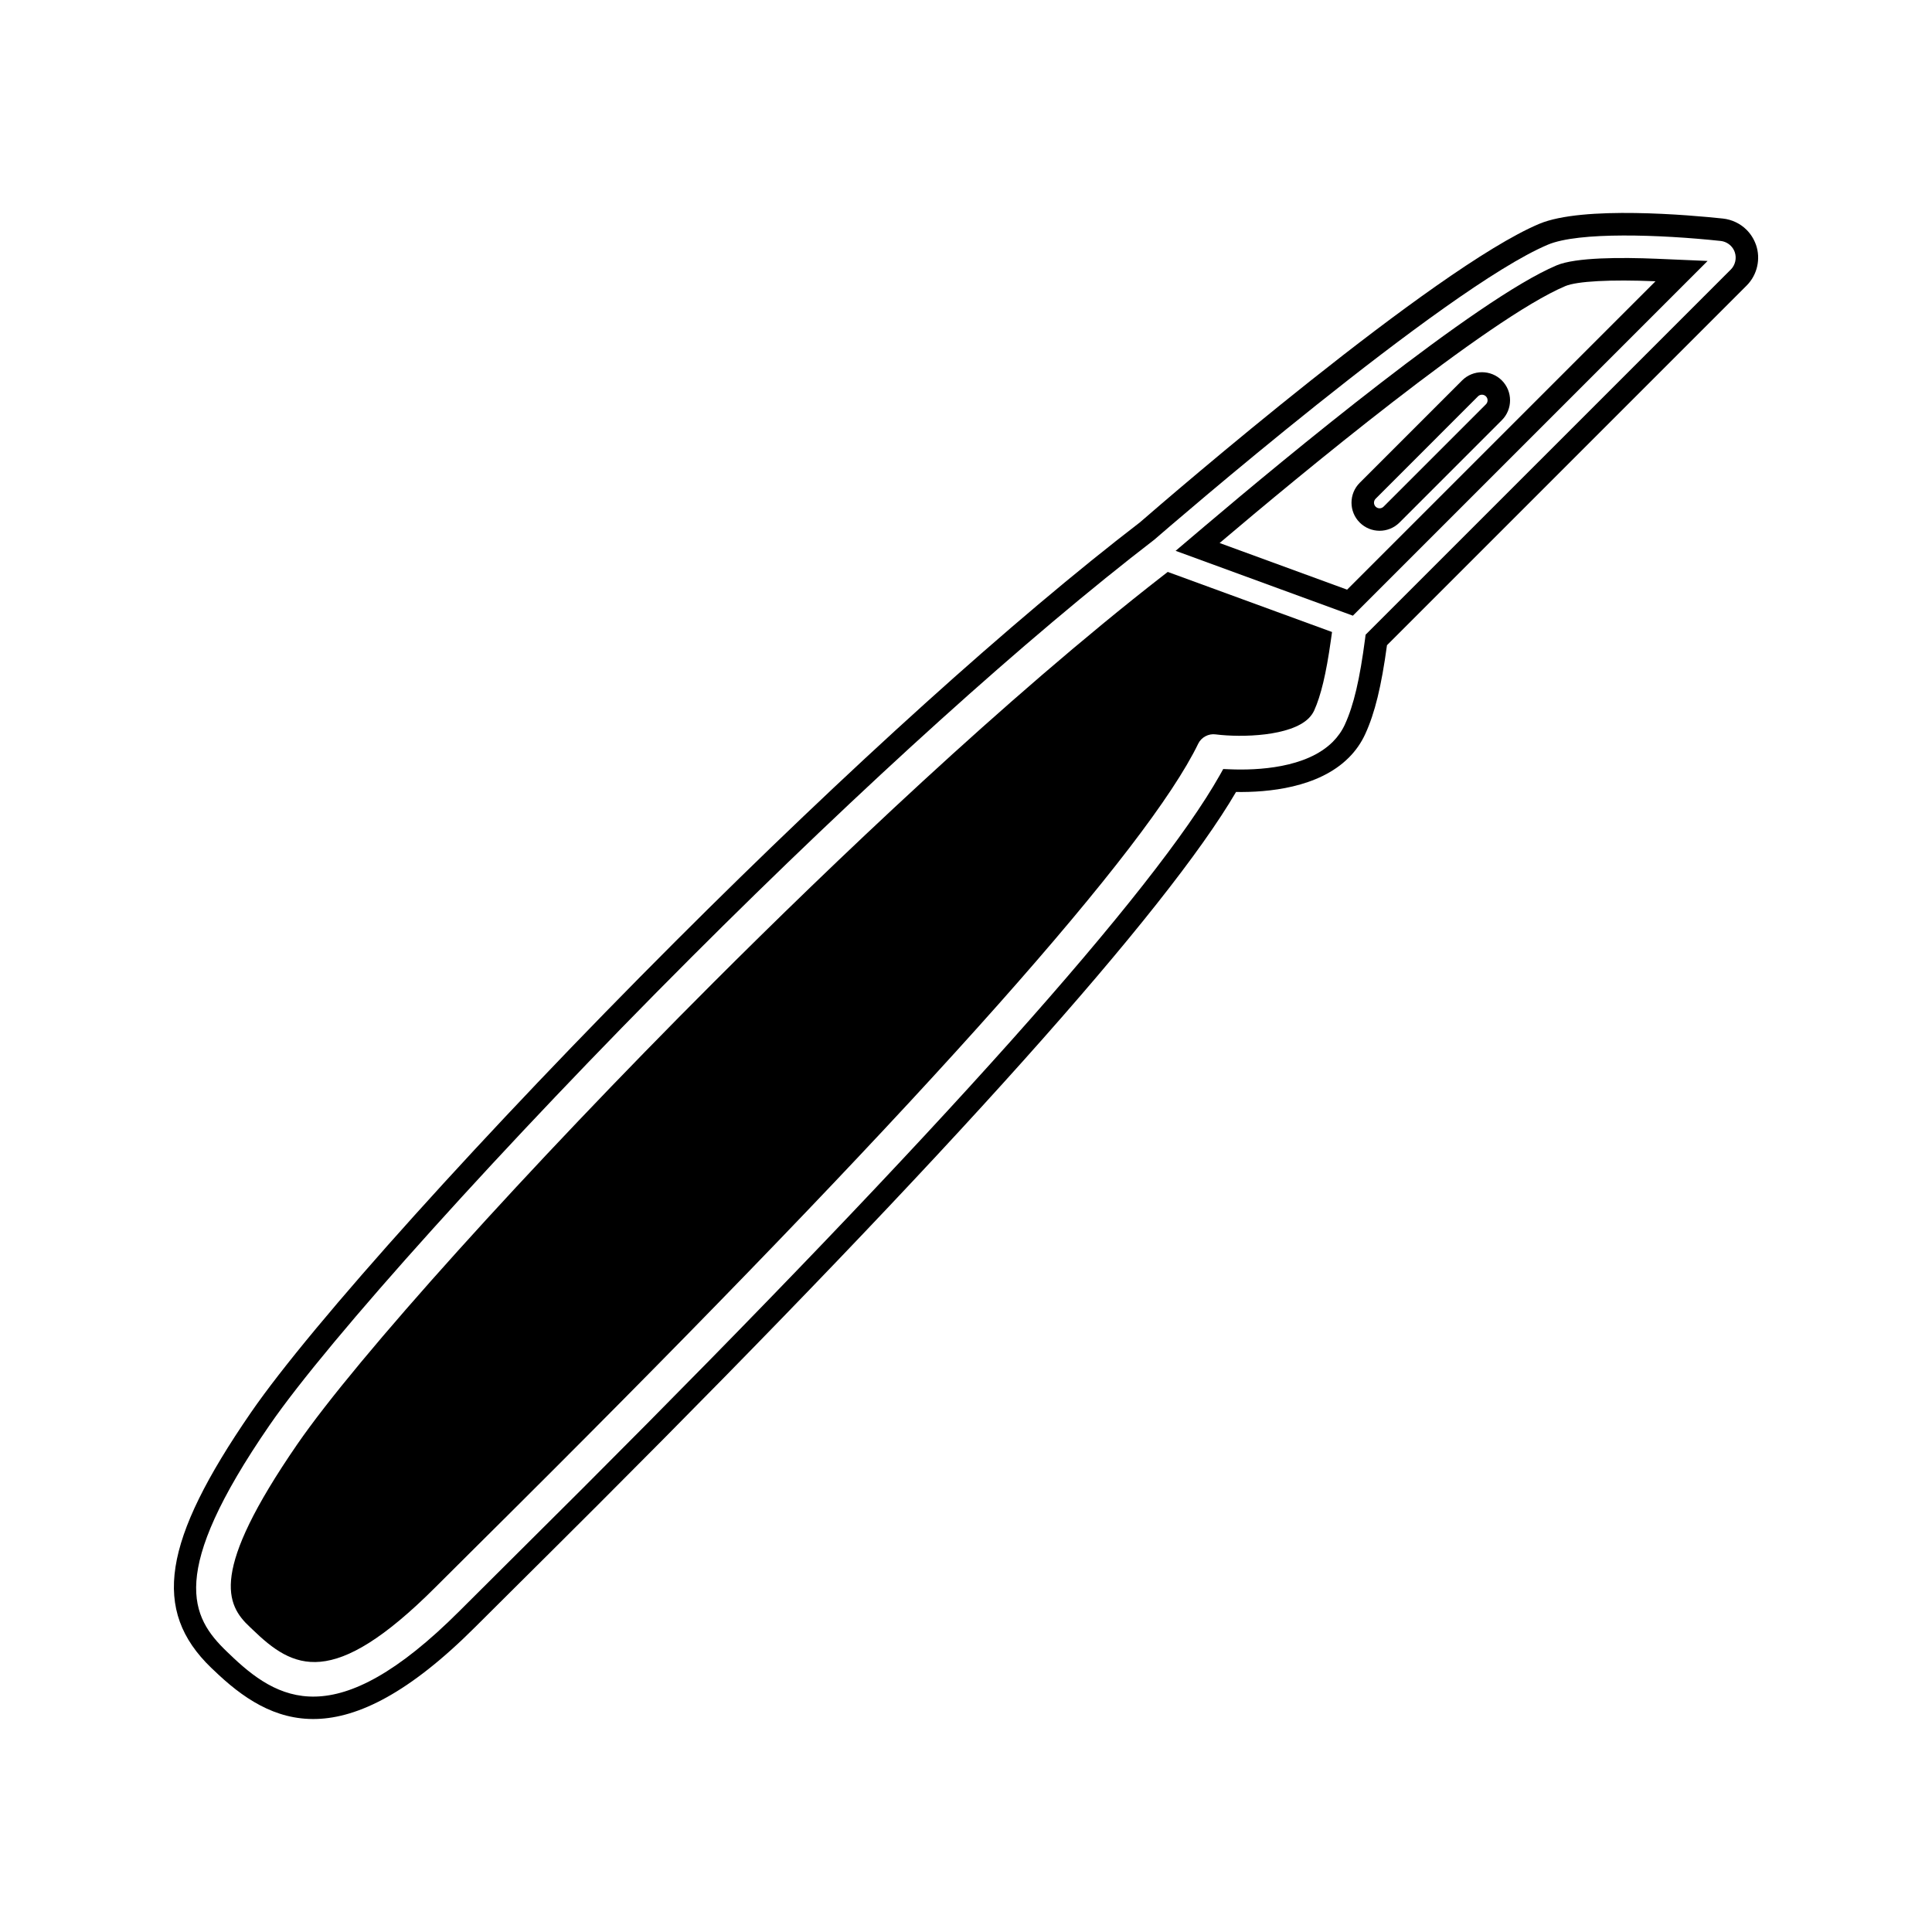
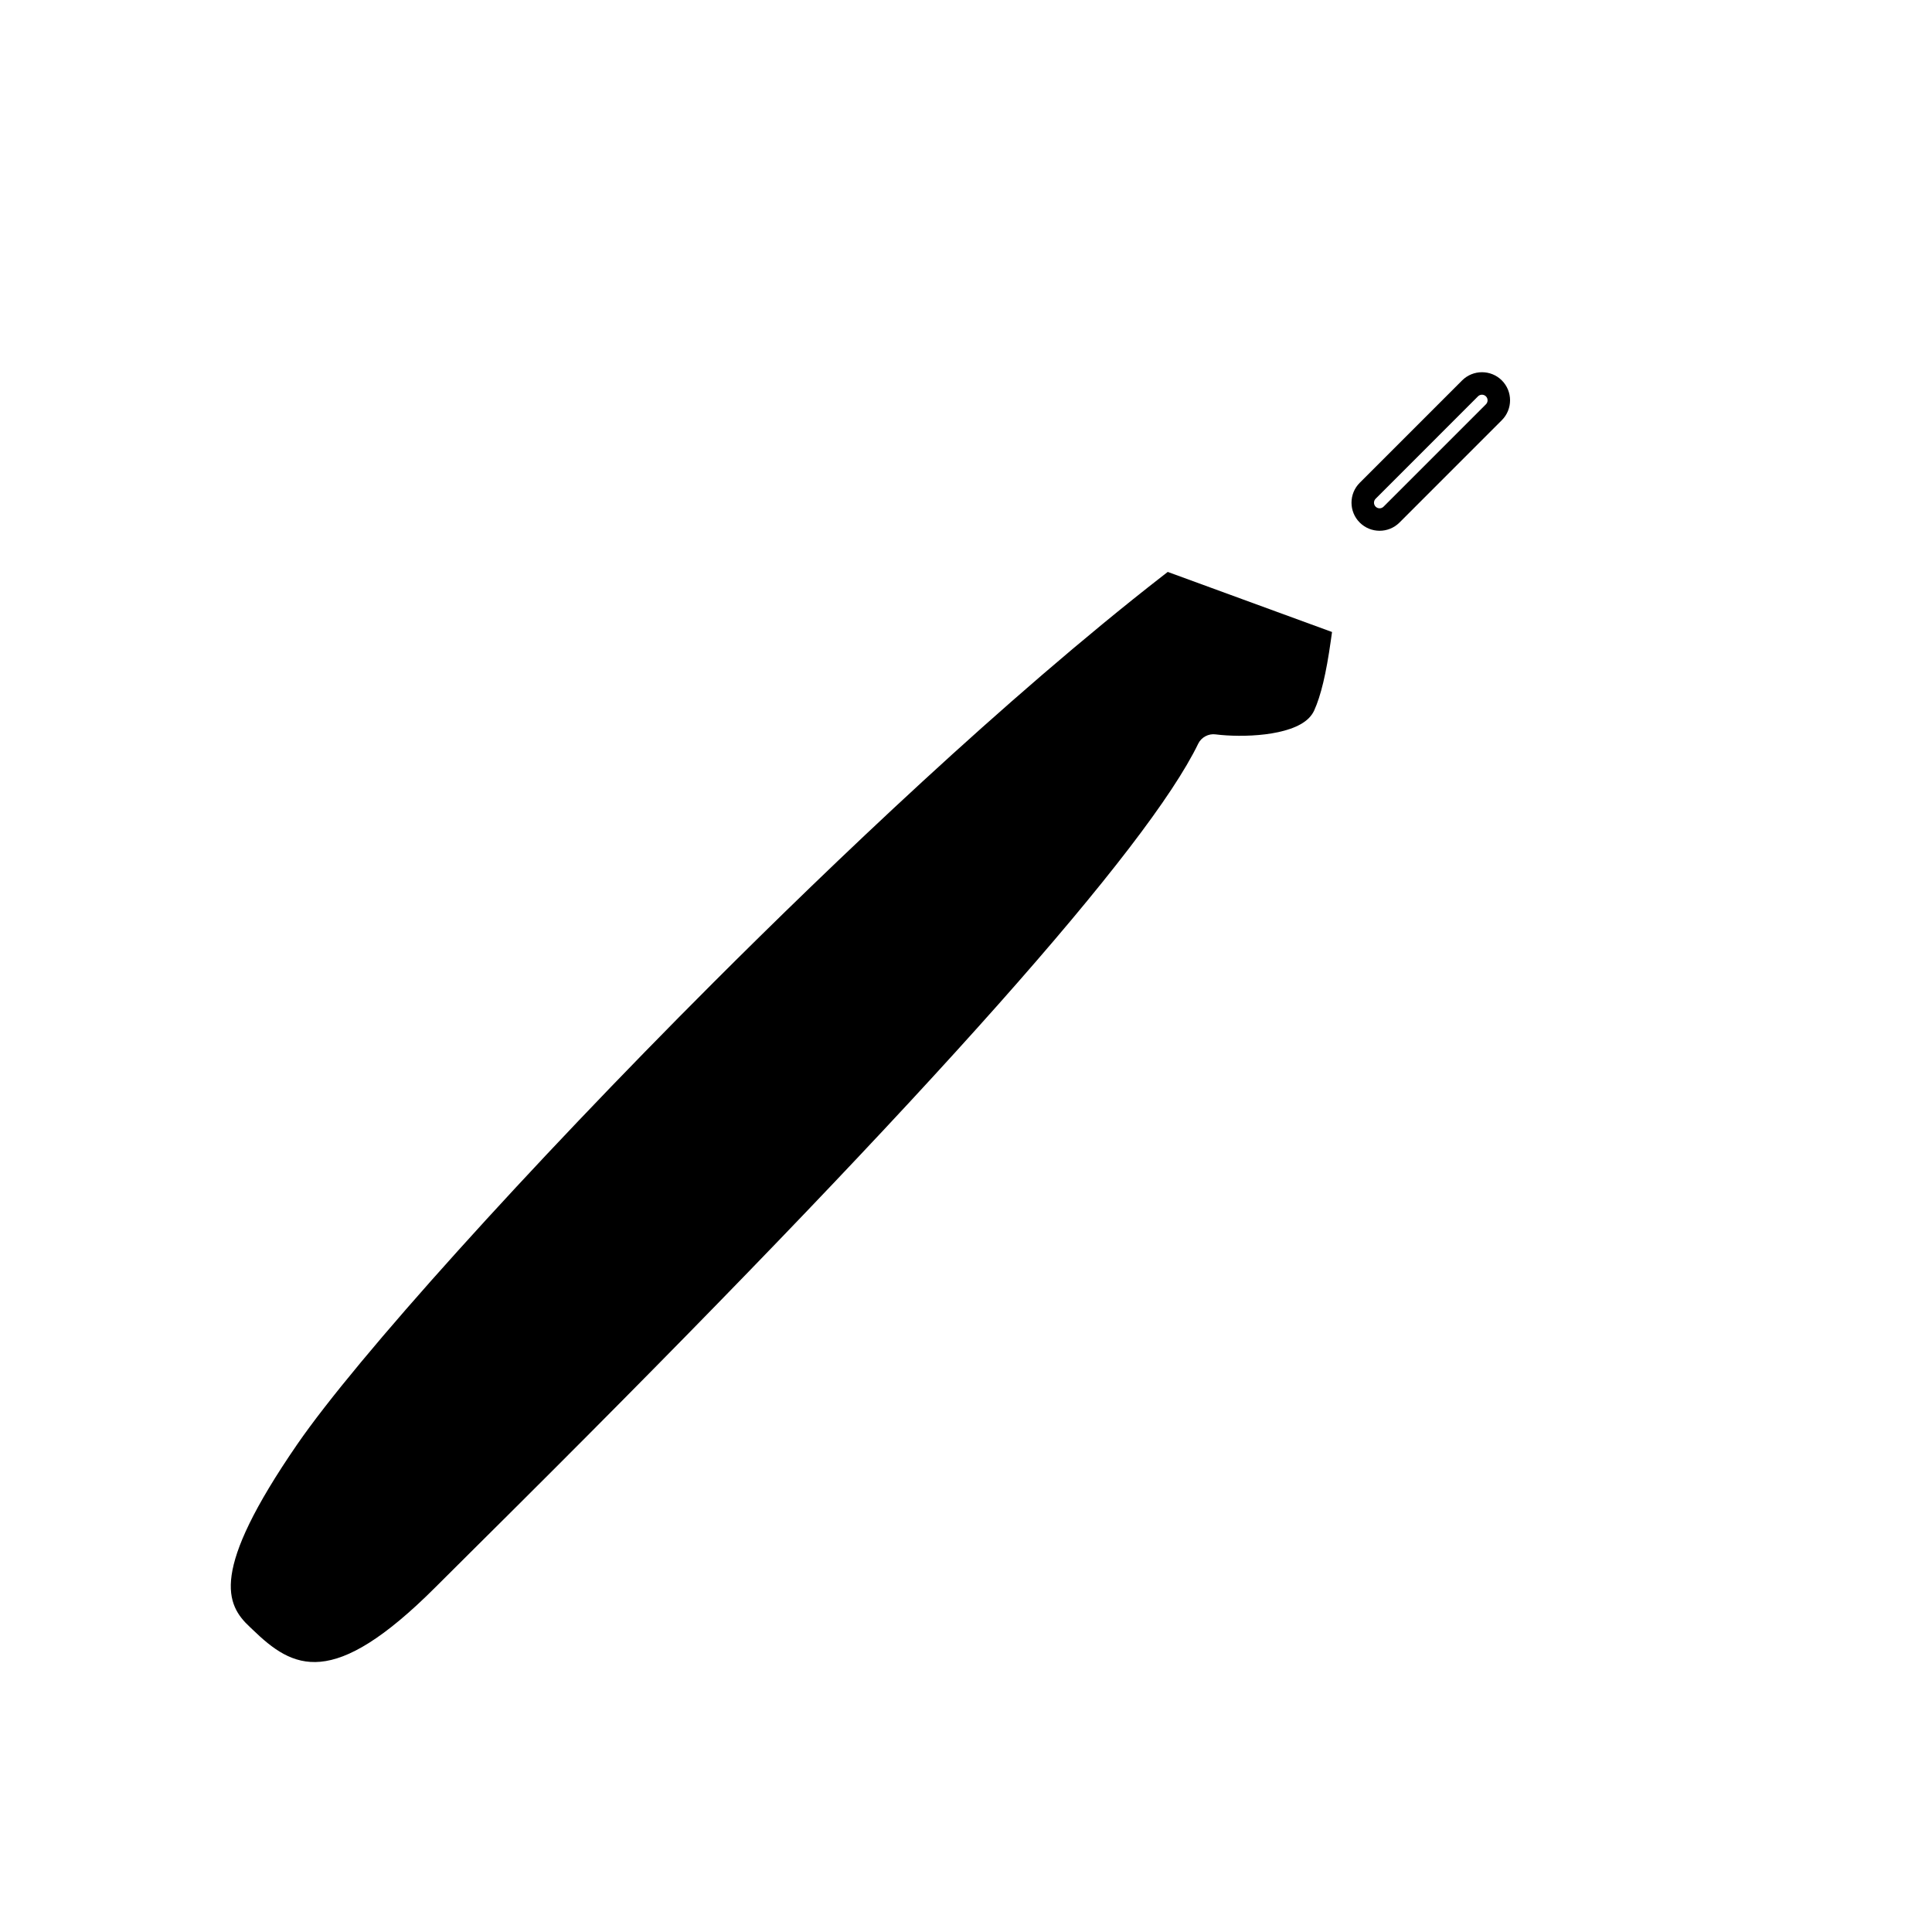
<svg xmlns="http://www.w3.org/2000/svg" fill="#000000" width="800px" height="800px" version="1.1" viewBox="144 144 512 512">
  <g>
-     <path d="m556.5 214.33c-21.176 8.953-72.188 51.254-93.141 69.023l-7.809 6.621 46.977 17.188 94.004-94.008-13.555-0.582c-9.277-0.383-21.406-0.398-26.477 1.758zm-55.504 85.934-33.785-12.359c20.738-17.59 71.195-59.449 91.613-68.086 3.082-1.301 11.996-1.785 23.898-1.281h0.004z" />
    <path d="m531.47 244.82-27.129 27.129c-2.906 2.906-2.906 7.629 0 10.531 2.914 2.906 7.625 2.906 10.539 0l27.121-27.129c2.906-2.906 2.906-7.629 0-10.539-2.894-2.894-7.629-2.894-10.531 0.008zm6.316 6.324-27.129 27.129c-0.57 0.578-1.527 0.578-2.098 0-0.582-0.578-0.582-1.527 0-2.106l27.121-27.129c0.578-0.582 1.527-0.582 2.106 0 0.582 0.574 0.582 1.523 0 2.106z" />
-     <path d="m609.33 208.82c-0.531-1.484-1.355-2.797-2.457-3.906-1.668-1.668-3.898-2.734-6.277-2.996-8.492-0.902-37.152-3.481-48.727 1.422-27.73 11.715-97.977 72.309-105.75 79.066-33.539 25.762-77.277 65.223-123.14 111.09-50.172 50.164-96.422 101.5-112.48 124.84-23.469 34.09-26.32 52.422-10.523 67.652l0.578 0.539c15.324 14.816 34.344 23.695 69.422-11.383l10.375-10.324c6.191-6.156 13.73-13.633 22.188-22.094 0.004-0.016 0 0 0.004-0.004 93.621-93.621 150.48-157.15 169.02-188.84 8.398 0.137 21.848-1.066 29.867-9.086 1.848-1.836 3.316-3.953 4.387-6.297 2.535-5.527 4.262-12.594 5.746-23.508l95.32-95.324c2.82-2.82 3.785-7.074 2.457-10.844zm-6.672 6.629-96.762 96.758-0.125 1.004c-1.422 10.867-3.023 17.688-5.367 22.801-0.781 1.699-1.859 3.234-3.191 4.57-7.023 7.023-20.062 7.582-27.227 7.293l-1.82-0.074-0.887 1.59c-17.301 30.668-74.133 94.309-168.95 189.12-8.461 8.453-15.992 15.934-22.277 22.18l-10.281 10.242c-33.02 33.012-48.27 23.691-61.082 11.301l-0.578-0.551c-9.5-9.141-15.781-20.621 11.305-59.965 15.617-22.699 62.629-74.859 111.78-124 45.699-45.695 89.215-84.961 122.7-110.69 3.133-2.715 76.969-66.633 104.3-78.184 8.172-3.457 29.766-2.699 45.777-0.992 1.023 0.109 1.977 0.57 2.703 1.289 0.473 0.473 0.828 1.035 1.051 1.668 0.555 1.609 0.148 3.438-1.066 4.644z" />
    <path d="m452.17 296.57c-42.035 32.699-87.988 76.699-119.14 107.84-49.238 49.246-94.578 99.566-110.27 122.37-23.266 33.801-18.91 42.473-12.5 48.434l0.645 0.609c10.742 10.395 21.133 16.176 48.523-11.219l10.309-10.262c5.578-5.535 12.676-12.586 20.824-20.738 100.02-100.02 157.54-164.79 170.98-192.52 0.82-1.695 2.731-2.719 4.598-2.465 7 0.883 19.902 0.5 24.688-4.281 0.621-0.625 1.105-1.312 1.438-2.035 1.777-3.906 3.18-9.762 4.402-18.43l0.336-2.383-43.535-15.922z" />
  </g>
</svg>